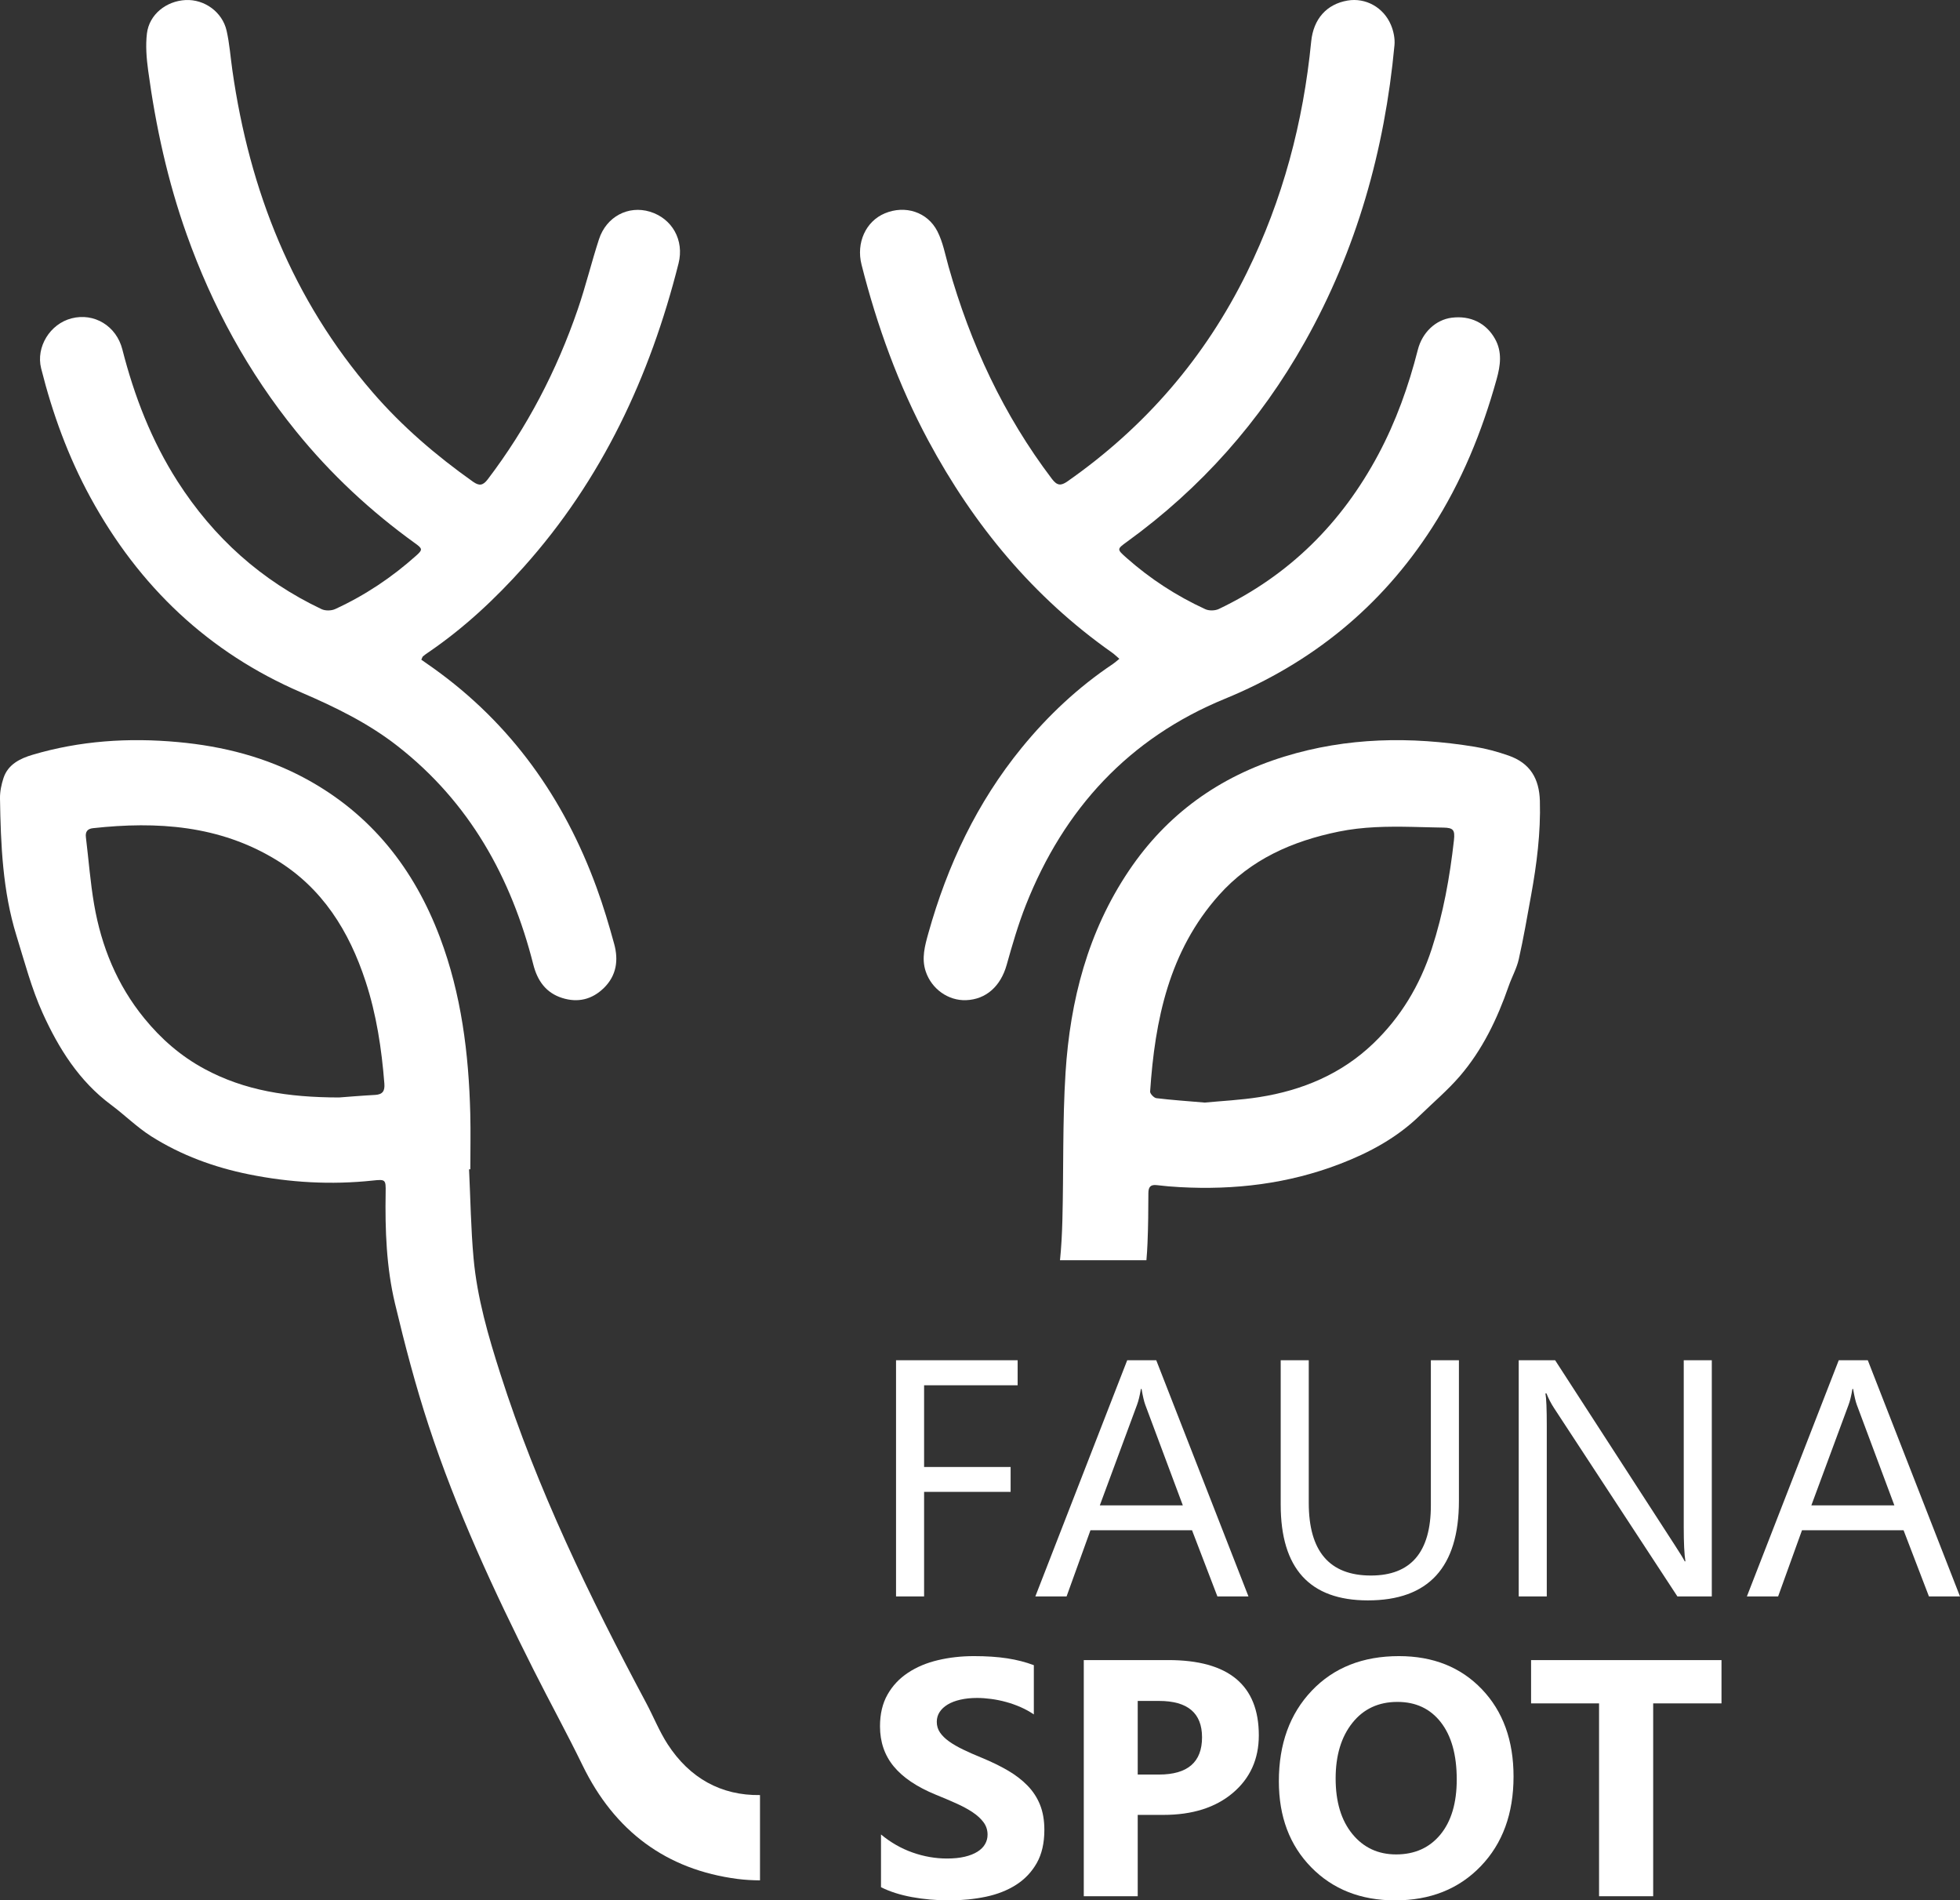
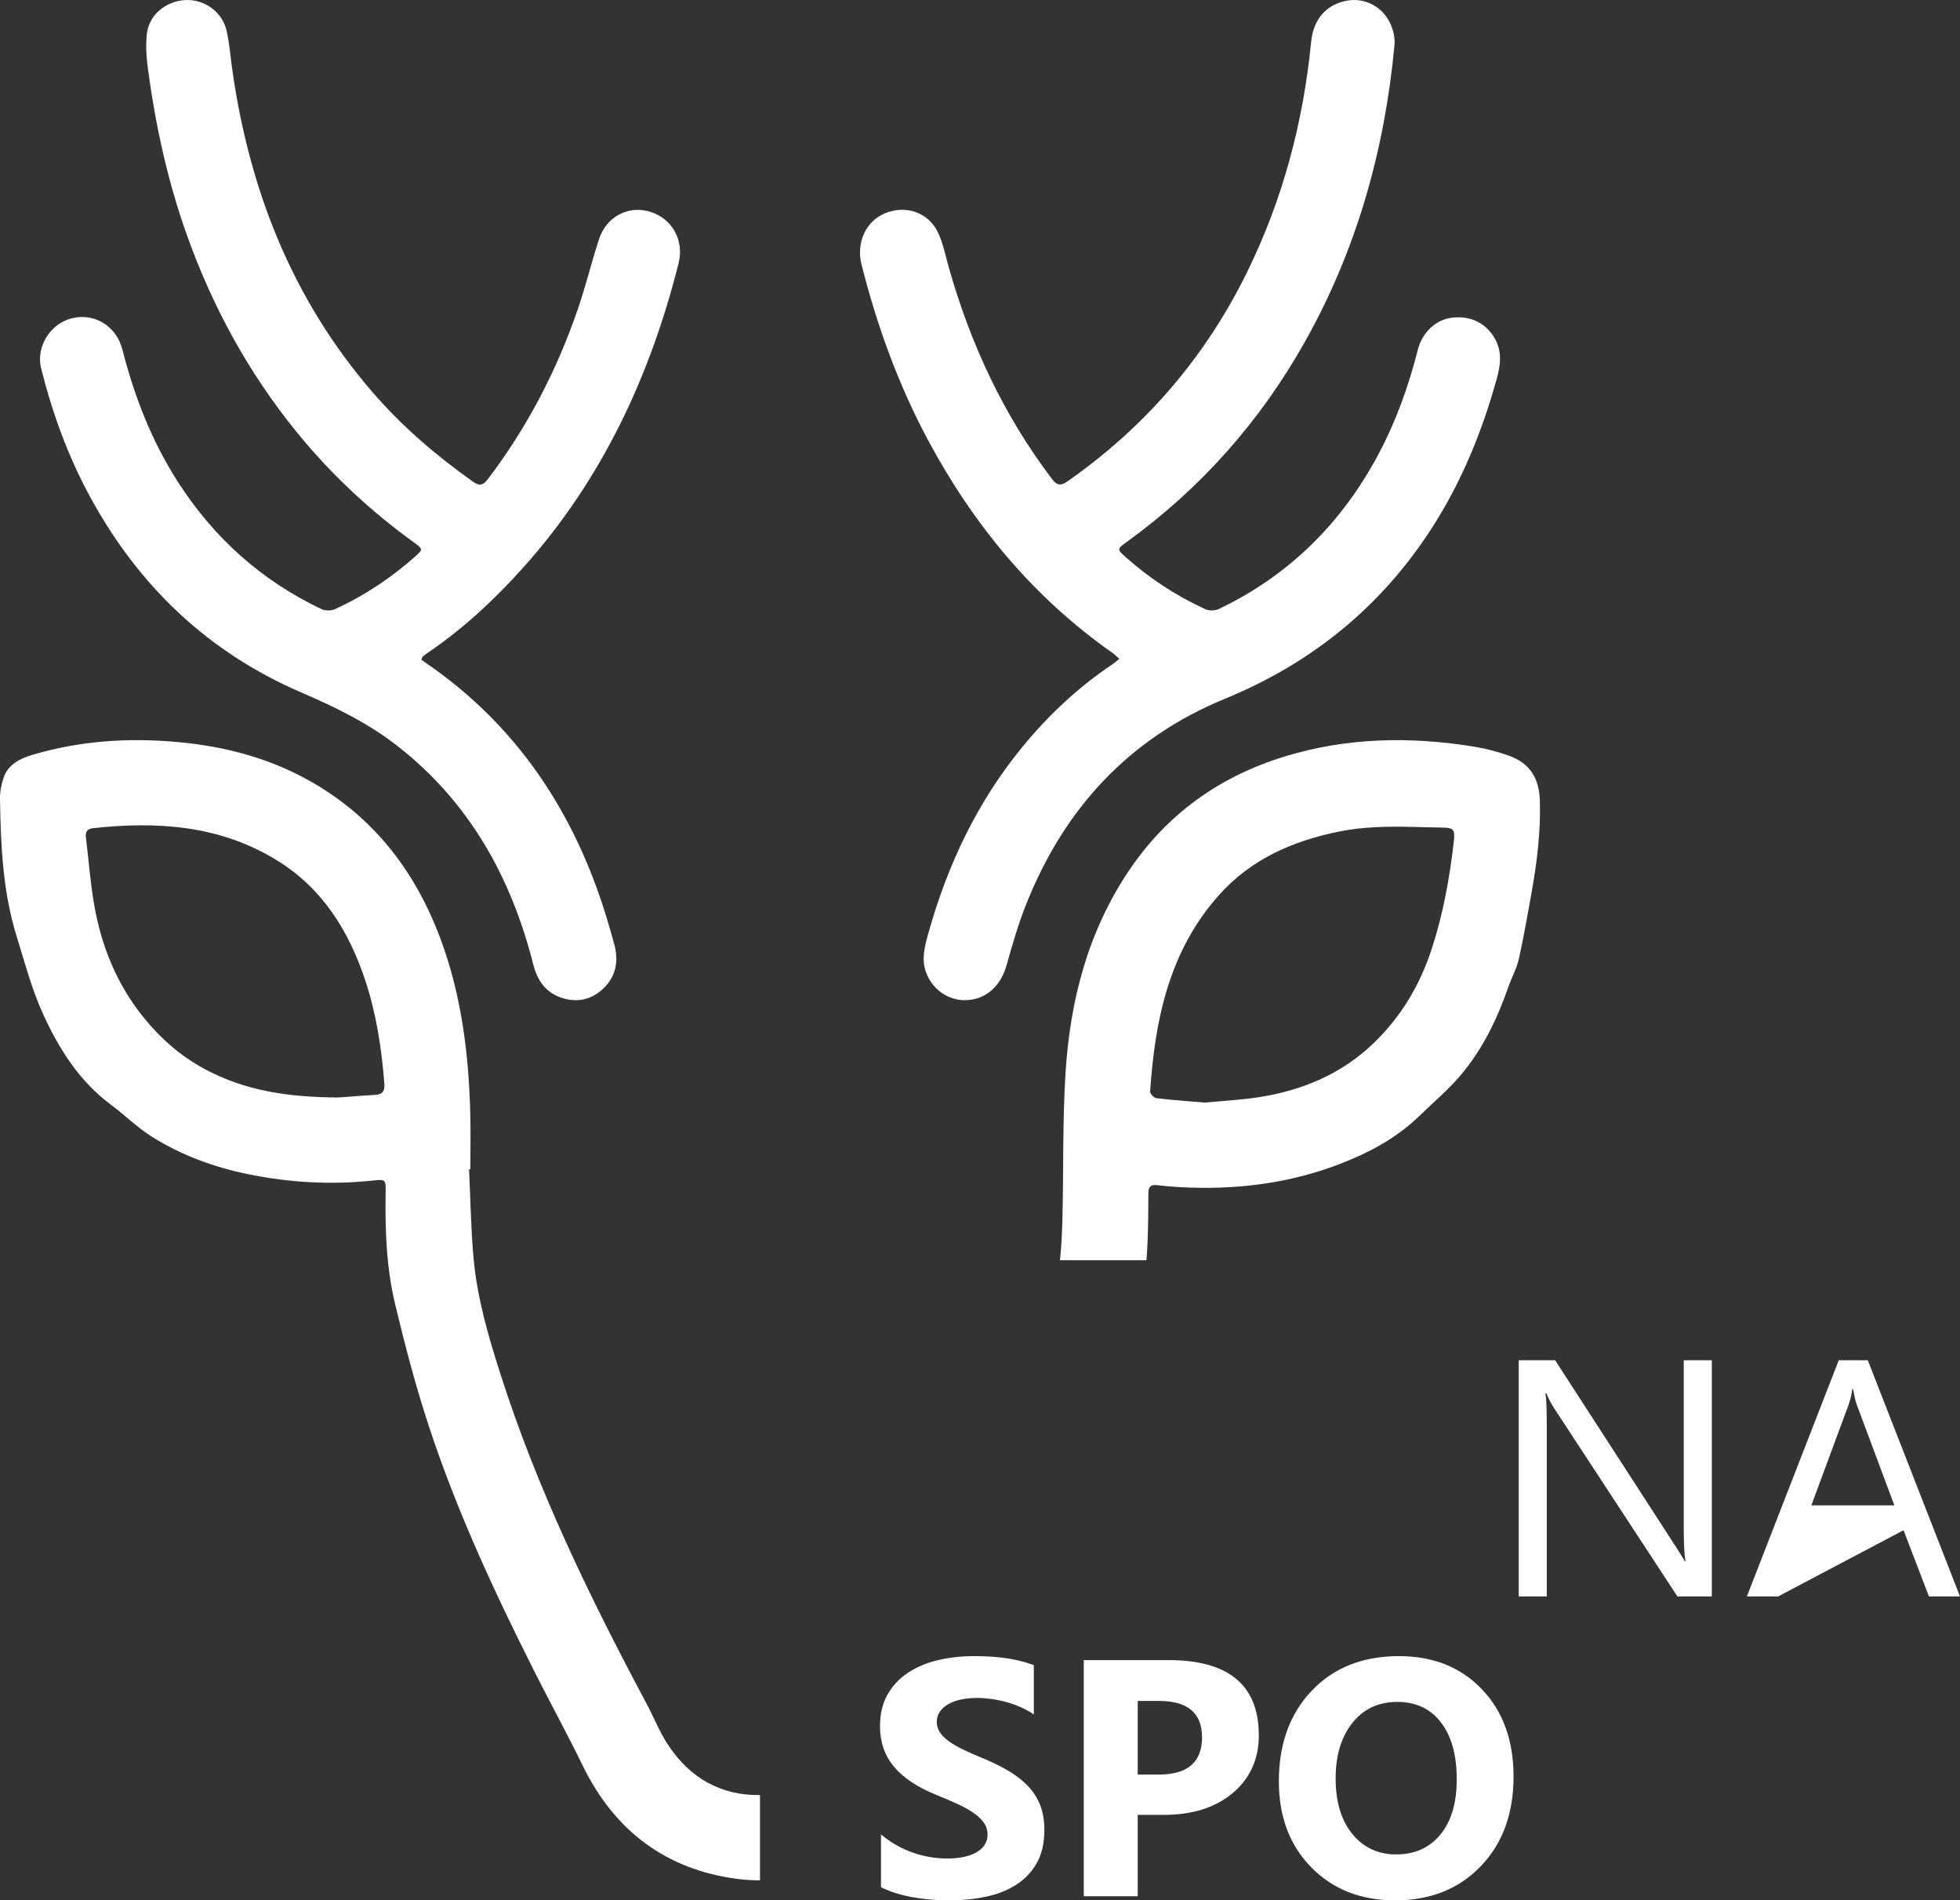
<svg xmlns="http://www.w3.org/2000/svg" version="1.1" width="98px" height="95px" viewBox="0 0 98.0 95.0">
  <rect x="0" y="0" width="98.0" height="95.0" fill="#333333" stroke="none" />
  <defs>
    <clipPath id="i0">
      <path d="M1440,0 L1440,6382 L0,6382 L0,0 L1440,0 Z" />
    </clipPath>
    <clipPath id="i1">
      <path d="M11.218,0.822 C14.348,-0.141 17.535,-0.193 20.743,0.332 C21.311,0.424 21.875,0.579 22.419,0.768 C23.514,1.148 23.962,1.927 23.994,3.04 C24.038,4.625 23.838,6.2 23.554,7.761 C23.36,8.828 23.177,9.898 22.938,10.955 C22.834,11.417 22.59,11.845 22.433,12.297 C21.863,13.938 21.118,15.492 19.979,16.812 C19.376,17.509 18.665,18.111 18.002,18.755 C16.849,19.878 15.466,20.623 13.982,21.191 C11.406,22.178 8.729,22.497 5.988,22.345 C5.607,22.324 5.225,22.293 4.847,22.246 C4.529,22.208 4.42,22.333 4.419,22.647 C4.418,23.482 4.41,24.318 4.375,25.153 C4.363,25.436 4.345,25.719 4.321,26 L0,26 C0.067,25.34 0.101,24.674 0.119,24.012 C0.185,21.548 0.121,19.078 0.277,16.62 C0.507,13.015 1.392,9.578 3.442,6.53 C5.349,3.694 7.972,1.821 11.218,0.822 Z M17.592,4.336 C16.37,4.311 15.15,4.324 13.933,4.573 C11.617,5.047 9.541,5.957 7.942,7.753 C5.454,10.546 4.746,13.98 4.506,17.568 C4.499,17.675 4.698,17.883 4.819,17.898 C5.575,17.99 6.336,18.041 7.236,18.118 C8.059,18.039 9.021,17.994 9.966,17.845 C12.119,17.507 14.072,16.69 15.664,15.164 C17.04,13.846 17.992,12.259 18.588,10.432 C19.166,8.66 19.49,6.846 19.697,5.005 C19.755,4.484 19.663,4.381 19.164,4.372 C18.99,4.37 18.815,4.366 18.64,4.361 Z" />
    </clipPath>
    <clipPath id="i2">
      <path d="M1.621,0.734 C3.997,0.028 6.429,-0.13 8.893,0.096 C11.151,0.303 13.312,0.852 15.312,1.942 C18.558,3.71 20.705,6.427 21.999,9.864 C23.069,12.704 23.438,15.667 23.514,18.678 C23.537,19.602 23.517,20.527 23.517,21.452 C23.496,21.453 23.474,21.454 23.453,21.455 C23.524,22.936 23.544,24.423 23.678,25.898 C23.858,27.886 24.416,29.797 25.022,31.691 C26.858,37.432 29.476,42.822 32.303,48.119 C32.672,48.808 32.961,49.546 33.385,50.198 C34.483,51.89 36.059,52.765 38,52.736 L38,57 C37.63,56.996 37.258,56.978 36.883,56.93 C33.307,56.468 30.725,54.53 29.131,51.256 C28.348,49.647 27.485,48.078 26.681,46.479 C24.687,42.517 22.822,38.494 21.435,34.272 C20.777,32.269 20.24,30.222 19.751,28.17 C19.317,26.353 19.251,24.484 19.282,22.615 C19.293,21.966 19.28,21.947 18.638,22.016 C16.557,22.238 14.495,22.12 12.446,21.706 C10.709,21.355 9.062,20.753 7.565,19.806 C6.849,19.353 6.236,18.738 5.552,18.23 C3.955,17.044 2.931,15.408 2.134,13.648 C1.574,12.411 1.226,11.075 0.822,9.771 C0.132,7.54 0.037,5.229 0,2.917 C-0.005,2.575 0.068,2.217 0.176,1.891 C0.402,1.205 1.017,0.914 1.621,0.734 Z M13.811,5.986 C10.97,4.254 7.853,4.05 4.649,4.401 C4.378,4.43 4.26,4.575 4.295,4.855 C4.432,5.975 4.515,7.103 4.706,8.213 C5.068,10.313 5.852,12.235 7.211,13.902 C8.058,14.941 9.04,15.797 10.222,16.435 C12.229,17.518 14.393,17.858 16.951,17.863 C17.343,17.834 18.051,17.774 18.759,17.735 C19.137,17.713 19.247,17.536 19.218,17.168 C19.082,15.432 18.823,13.719 18.28,12.062 C17.456,9.544 16.118,7.391 13.811,5.986 Z" />
    </clipPath>
    <clipPath id="i3">
      <path d="M7.283,0.002 C8.22,-0.043 9.12,0.598 9.331,1.538 C9.477,2.183 9.524,2.852 9.618,3.51 C10.475,9.533 12.63,14.98 16.626,19.605 C18.104,21.317 19.808,22.775 21.646,24.078 C21.954,24.296 22.142,24.284 22.387,23.962 C24.353,21.376 25.836,18.53 26.891,15.456 C27.286,14.305 27.572,13.118 27.949,11.961 C28.318,10.828 29.415,10.256 30.494,10.582 C31.605,10.919 32.221,12.004 31.927,13.169 C30.501,18.831 28.09,23.986 24.179,28.352 C22.747,29.951 21.187,31.408 19.412,32.616 C19.321,32.677 19.231,32.741 19.148,32.812 C19.119,32.836 19.111,32.884 19.066,32.979 C19.281,33.131 19.483,33.27 19.683,33.412 C23.56,36.186 26.2,39.904 27.832,44.379 C28.169,45.3 28.451,46.244 28.71,47.191 C28.931,47.998 28.827,48.766 28.198,49.385 C27.603,49.969 26.892,50.137 26.109,49.889 C25.303,49.635 24.871,49.031 24.666,48.22 C23.558,43.85 21.467,40.102 17.883,37.3 C16.416,36.152 14.767,35.349 13.069,34.619 C8.427,32.622 4.952,29.32 2.523,24.871 C1.41,22.832 0.621,20.665 0.056,18.412 C-0.21,17.347 0.499,16.188 1.584,15.913 C2.712,15.626 3.818,16.293 4.117,17.465 C4.713,19.803 5.574,22.027 6.876,24.062 C8.679,26.877 11.069,29.025 14.077,30.451 C14.266,30.541 14.568,30.535 14.76,30.447 C16.242,29.765 17.59,28.868 18.81,27.775 C19.136,27.483 19.135,27.432 18.759,27.162 C16.534,25.559 14.541,23.705 12.809,21.568 C10.411,18.611 8.613,15.315 7.334,11.72 C6.386,9.059 5.787,6.318 5.408,3.525 C5.325,2.914 5.273,2.276 5.347,1.669 C5.463,0.722 6.312,0.049 7.283,0.002 Z" />
    </clipPath>
    <clipPath id="i4">
      <path d="M24.382,0.027 C25.276,-0.123 26.176,0.361 26.549,1.251 C26.678,1.559 26.754,1.929 26.724,2.258 C26.233,7.512 24.83,12.49 22.239,17.097 C20.002,21.076 17.043,24.405 13.361,27.075 C12.837,27.455 12.834,27.452 13.333,27.894 C14.518,28.943 15.832,29.795 17.264,30.453 C17.454,30.541 17.756,30.533 17.947,30.441 C21.454,28.765 24.083,26.156 25.918,22.716 C26.802,21.06 27.429,19.303 27.892,17.484 C28.112,16.618 28.786,15.982 29.591,15.882 C30.522,15.766 31.306,16.149 31.749,16.937 C32.118,17.595 32.022,18.269 31.832,18.953 C31.101,21.585 30.079,24.087 28.599,26.387 C26.048,30.349 22.576,33.154 18.244,34.933 C13.455,36.899 10.201,40.422 8.296,45.237 C7.91,46.212 7.616,47.228 7.332,48.24 C7.035,49.296 6.308,49.962 5.303,49.999 C4.414,50.031 3.583,49.443 3.288,48.568 C3.065,47.911 3.244,47.277 3.419,46.649 C4.371,43.248 5.85,40.118 8.088,37.377 C9.408,35.762 10.912,34.352 12.643,33.194 C12.743,33.127 12.832,33.044 12.968,32.934 C12.827,32.814 12.724,32.71 12.606,32.627 C8.672,29.86 5.684,26.252 3.412,22.02 C1.919,19.239 0.851,16.288 0.076,13.226 C-0.199,12.136 0.29,11.061 1.244,10.664 C2.249,10.245 3.369,10.585 3.87,11.564 C4.148,12.108 4.262,12.74 4.431,13.337 C5.519,17.189 7.178,20.753 9.599,23.944 C9.858,24.285 10.048,24.291 10.372,24.065 C14.245,21.356 17.247,17.889 19.345,13.624 C21.137,9.98 22.163,6.12 22.559,2.08 C22.669,0.951 23.329,0.205 24.382,0.027 Z" />
    </clipPath>
    <clipPath id="i5">
-       <path d="M6.08,0 L6.08,1.251 L1.403,1.251 L1.403,5.335 L5.729,5.335 L5.729,6.578 L1.403,6.578 L1.403,11.806 L0,11.806 L0,0 L6.08,0 Z" />
-     </clipPath>
+       </clipPath>
    <clipPath id="i6">
      <path d="M6.046,0 L10.656,11.806 L9.103,11.806 L7.834,8.497 L2.756,8.497 L1.562,11.806 L0,11.806 L4.593,0 L6.046,0 Z M5.311,1.433 L5.278,1.433 C5.222,1.767 5.158,2.031 5.086,2.223 L3.224,7.253 L7.374,7.253 L5.495,2.223 C5.434,2.058 5.373,1.795 5.311,1.433 Z" />
    </clipPath>
    <clipPath id="i7">
-       <path d="M1.403,0 L1.403,7.13 C1.403,9.55 2.439,10.761 4.51,10.761 C6.509,10.761 7.508,9.592 7.508,7.253 L7.508,0 L8.911,0 L8.911,7.031 C8.911,10.346 7.394,12.004 4.359,12.004 C1.453,12.004 0,10.409 0,7.22 L0,0 L1.403,0 Z" />
-     </clipPath>
+       </clipPath>
    <clipPath id="i8">
      <path d="M1.821,0 L7.817,9.262 C8.067,9.646 8.229,9.91 8.301,10.053 L8.335,10.053 C8.279,9.712 8.251,9.133 8.251,8.315 L8.251,0 L9.654,0 L9.654,11.806 L7.934,11.806 L1.77,2.396 C1.615,2.16 1.487,1.913 1.386,1.655 L1.336,1.655 C1.381,1.907 1.403,2.448 1.403,3.277 L1.403,11.806 L0,11.806 L0,0 L1.821,0 Z" />
    </clipPath>
    <clipPath id="i9">
-       <path d="M6.046,0 L10.656,11.806 L9.103,11.806 L7.834,8.497 L2.756,8.497 L1.562,11.806 L0,11.806 L4.593,0 L6.046,0 Z M5.311,1.433 L5.278,1.433 C5.222,1.767 5.158,2.031 5.086,2.223 L3.224,7.253 L7.374,7.253 L5.495,2.223 C5.434,2.058 5.373,1.795 5.311,1.433 Z" />
+       <path d="M6.046,0 L10.656,11.806 L9.103,11.806 L7.834,8.497 L1.562,11.806 L0,11.806 L4.593,0 L6.046,0 Z M5.311,1.433 L5.278,1.433 C5.222,1.767 5.158,2.031 5.086,2.223 L3.224,7.253 L7.374,7.253 L5.495,2.223 C5.434,2.058 5.373,1.795 5.311,1.433 Z" />
    </clipPath>
    <clipPath id="i10">
      <path d="M4.702,0 C5.325,0 5.878,0.037 6.36,0.111 C6.841,0.185 7.285,0.299 7.692,0.453 L7.692,2.915 C7.491,2.777 7.273,2.657 7.036,2.552 C6.799,2.448 6.556,2.362 6.305,2.293 C6.055,2.224 5.806,2.174 5.558,2.141 C5.31,2.108 5.075,2.091 4.852,2.091 C4.546,2.091 4.268,2.12 4.017,2.178 C3.766,2.235 3.555,2.316 3.382,2.421 C3.21,2.525 3.076,2.65 2.981,2.795 C2.887,2.941 2.839,3.104 2.839,3.285 C2.839,3.483 2.892,3.66 2.998,3.816 C3.104,3.972 3.254,4.121 3.449,4.261 C3.644,4.401 3.881,4.538 4.159,4.672 C4.437,4.807 4.752,4.945 5.103,5.088 C5.582,5.286 6.012,5.496 6.393,5.718 C6.774,5.94 7.101,6.191 7.374,6.471 C7.647,6.751 7.856,7.071 8.001,7.43 C8.145,7.79 8.218,8.208 8.218,8.686 C8.218,9.345 8.091,9.898 7.838,10.345 C7.584,10.792 7.241,11.154 6.806,11.432 C6.372,11.709 5.867,11.908 5.291,12.029 C4.714,12.149 4.106,12.21 3.466,12.21 C2.809,12.21 2.184,12.155 1.591,12.045 C0.998,11.935 0.484,11.771 0.05,11.551 L0.05,8.916 C0.534,9.317 1.061,9.618 1.629,9.818 C2.196,10.018 2.77,10.118 3.349,10.118 C3.689,10.118 3.985,10.088 4.238,10.028 C4.492,9.968 4.703,9.884 4.873,9.777 C5.043,9.67 5.17,9.544 5.253,9.398 C5.337,9.253 5.378,9.095 5.378,8.925 C5.378,8.694 5.311,8.488 5.178,8.307 C5.044,8.126 4.862,7.959 4.631,7.805 C4.4,7.651 4.126,7.503 3.808,7.36 C3.491,7.218 3.148,7.072 2.781,6.924 C1.846,6.54 1.148,6.071 0.689,5.516 C0.23,4.962 0,4.292 0,3.507 C0,2.893 0.125,2.364 0.376,1.922 C0.626,1.481 0.967,1.117 1.399,0.832 C1.83,0.546 2.33,0.336 2.898,0.202 C3.466,0.067 4.067,0 4.702,0 Z" />
    </clipPath>
    <clipPath id="i11">
      <path d="M4.226,0 C7.243,0 8.752,1.254 8.752,3.763 C8.752,4.948 8.319,5.907 7.454,6.64 C6.588,7.373 5.431,7.739 3.984,7.739 L2.697,7.739 L2.697,11.806 L0,11.806 L0,0 L4.226,0 Z M3.758,2.042 L2.697,2.042 L2.697,5.722 L3.758,5.722 C5.195,5.722 5.913,5.102 5.913,3.861 C5.913,2.648 5.195,2.042 3.758,2.042 Z" />
    </clipPath>
    <clipPath id="i12">
      <path d="M6.005,0 C7.714,0 9.096,0.552 10.151,1.655 C11.206,2.758 11.734,4.213 11.734,6.018 C11.734,7.874 11.187,9.369 10.093,10.505 C8.999,11.642 7.572,12.21 5.813,12.21 C4.098,12.21 2.7,11.659 1.62,10.559 C0.54,9.458 0,8.025 0,6.257 C0,4.391 0.548,2.882 1.645,1.729 C2.742,0.576 4.195,0 6.005,0 Z M5.929,2.289 C4.983,2.289 4.231,2.639 3.675,3.339 C3.118,4.038 2.839,4.965 2.839,6.117 C2.839,7.286 3.118,8.211 3.675,8.892 C4.231,9.572 4.961,9.913 5.863,9.913 C6.792,9.913 7.53,9.582 8.076,8.921 C8.621,8.259 8.894,7.341 8.894,6.167 C8.894,4.943 8.63,3.99 8.101,3.31 C7.572,2.629 6.848,2.289 5.929,2.289 Z" />
    </clipPath>
    <clipPath id="i13">
-       <path d="M9.521,0 L9.521,2.165 L6.105,2.165 L6.105,11.806 L3.399,11.806 L3.399,2.165 L0,2.165 L0,0 L9.521,0 Z" />
-     </clipPath>
+       </clipPath>
  </defs>
  <g transform="translate(-149.0 -21.0)">
    <g clip-path="url(#i0)">
      <g transform="translate(149 21.0)">
        <g transform="translate(53 37.0)">
          <g clip-path="url(#i1)">
            <polygon points="0,-5.55111512e-17 24,-5.55111512e-17 24,26 0,26 0,-5.55111512e-17" stroke="none" fill="#FFFFFF" />
          </g>
        </g>
        <g transform="translate(0.0 37.0)">
          <g clip-path="url(#i2)">
            <polygon points="-4.33764136e-13,-1.38777878e-17 38,-1.38777878e-17 38,57 -4.33764136e-13,57 -4.33764136e-13,-1.38777878e-17" stroke="none" fill="#FFFFFF" />
          </g>
        </g>
        <g transform="translate(2.0 0.0)">
          <g clip-path="url(#i3)">
            <polygon points="-4.4408921e-16,0 32,0 32,50 -4.4408921e-16,50 -4.4408921e-16,0" stroke="none" fill="#FFFFFF" />
          </g>
        </g>
        <g transform="translate(43.0 0.0)">
          <g clip-path="url(#i4)">
            <polygon points="1.11022302e-15,-2.22044605e-16 32,-2.22044605e-16 32,50 1.11022302e-15,50 1.11022302e-15,-2.22044605e-16" stroke="none" fill="#FFFFFF" />
          </g>
        </g>
        <g transform="translate(44 68.0)">
          <g transform="translate(0.802 0.0)">
            <g clip-path="url(#i5)">
-               <polygon points="0,0 6.08,0 6.08,11.806 0,11.806 0,0" stroke="none" fill="#FFFFFF" />
-             </g>
+               </g>
          </g>
          <g transform="translate(7.767 0.0)">
            <g clip-path="url(#i6)">
-               <polygon points="0,0 10.656,0 10.656,11.806 0,11.806 0,0" stroke="none" fill="#FFFFFF" />
-             </g>
+               </g>
          </g>
          <g transform="translate(20.035 0.0)">
            <g clip-path="url(#i7)">
              <polygon points="0,0 8.911,0 8.911,12.004 0,12.004 0,0" stroke="none" fill="#FFFFFF" />
            </g>
          </g>
          <g transform="translate(31.936 0.0)">
            <g clip-path="url(#i8)">
              <polygon points="0,0 9.654,0 9.654,11.806 0,11.806 0,0" stroke="none" fill="#FFFFFF" />
            </g>
          </g>
          <g transform="translate(43.344 0.0)">
            <g clip-path="url(#i9)">
              <polygon points="0,0 10.656,0 10.656,11.806 0,11.806 0,0" stroke="none" fill="#FFFFFF" />
            </g>
          </g>
          <g transform="translate(0.0 14.79)">
            <g clip-path="url(#i10)">
              <polygon points="0,0 8.218,0 8.218,12.21 0,12.21 0,0" stroke="none" fill="#FFFFFF" />
            </g>
          </g>
          <g transform="translate(10.189 14.988)">
            <g clip-path="url(#i11)">
              <polygon points="0,0 8.752,0 8.752,11.806 0,11.806 0,0" stroke="none" fill="#FFFFFF" />
            </g>
          </g>
          <g transform="translate(19.943 14.79)">
            <g clip-path="url(#i12)">
              <polygon points="0,0 11.734,0 11.734,12.21 0,12.21 0,0" stroke="none" fill="#FFFFFF" />
            </g>
          </g>
          <g transform="translate(32.554 14.988)">
            <g clip-path="url(#i13)">
              <polygon points="0,0 9.521,0 9.521,11.806 0,11.806 0,0" stroke="none" fill="#FFFFFF" />
            </g>
          </g>
        </g>
      </g>
    </g>
  </g>
</svg>